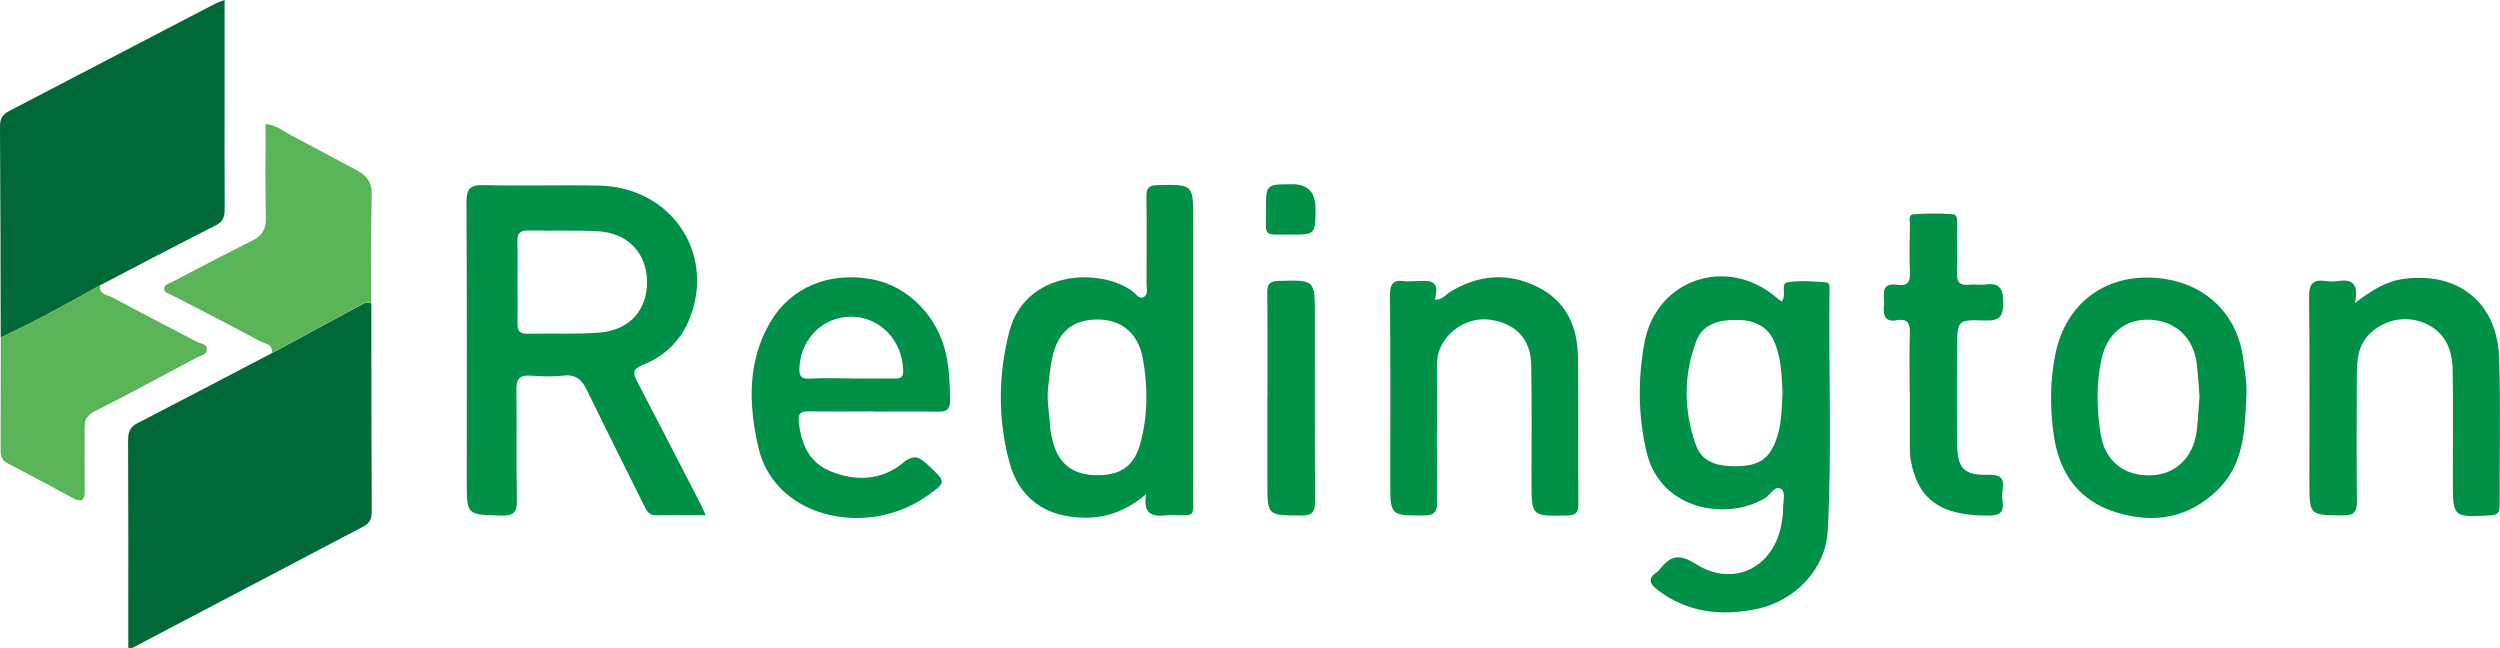
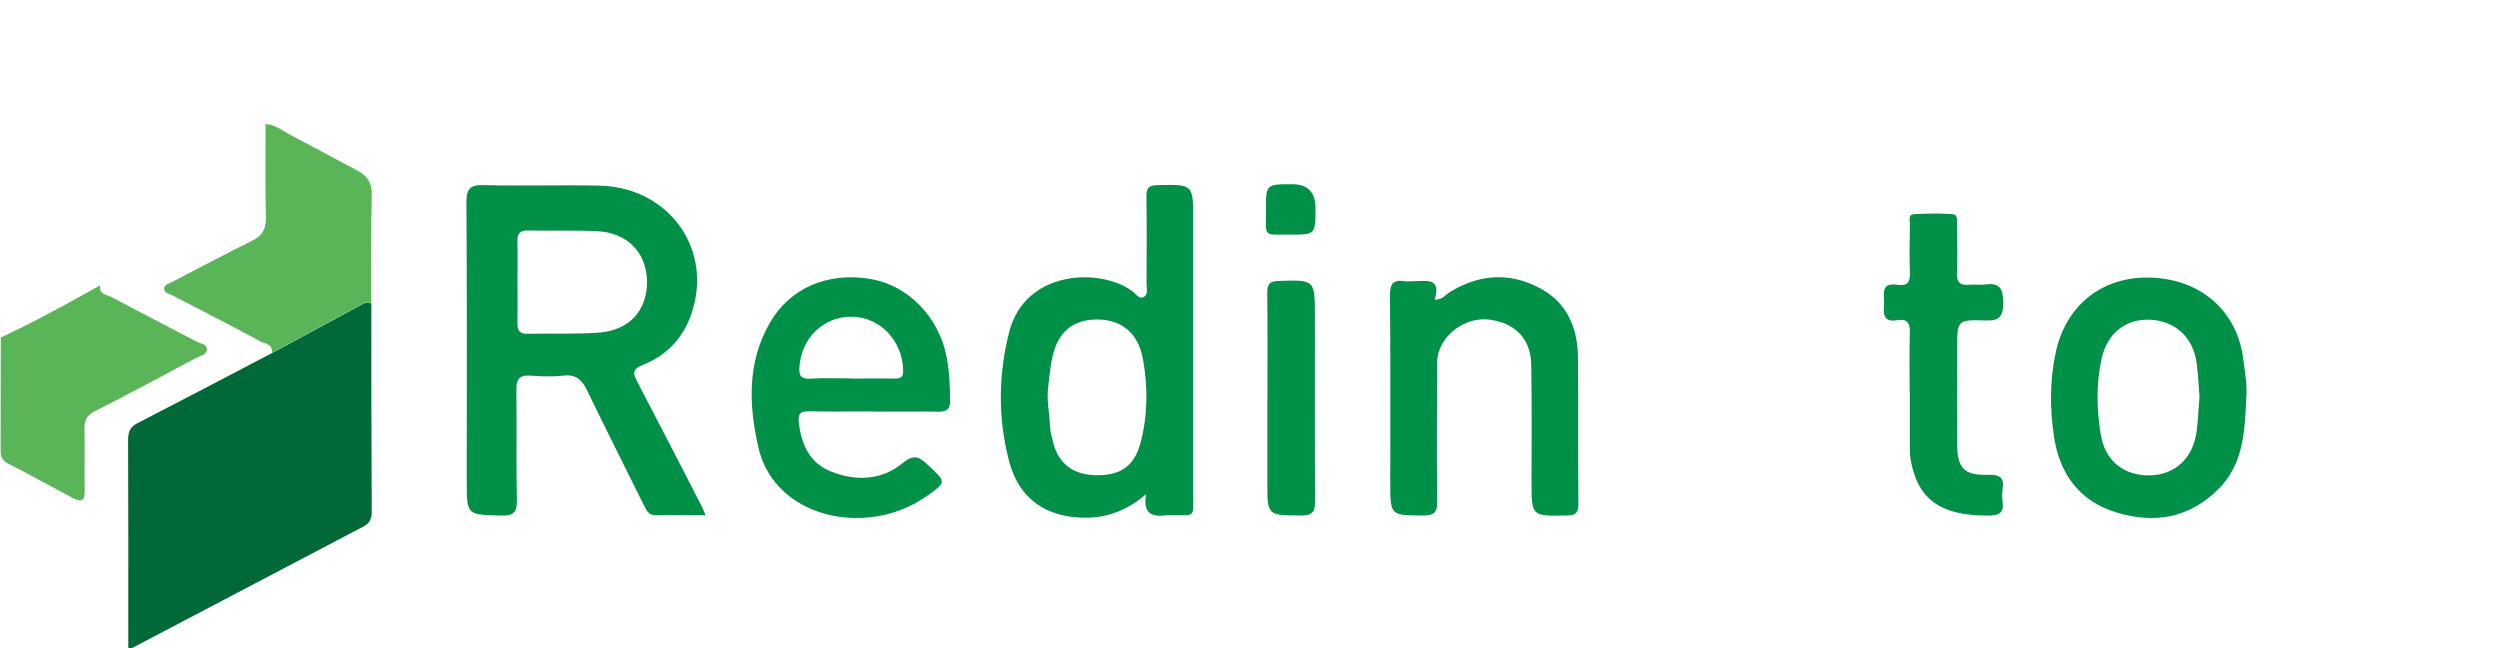
<svg xmlns="http://www.w3.org/2000/svg" id="Layer_2" data-name="Layer 2" viewBox="0 0 250.78 65.03">
  <defs>
    <style>
      .cls-1 {
        fill: #016938;
      }

      .cls-2 {
        fill: #59b557;
      }

      .cls-3 {
        fill: #019047;
      }
    </style>
  </defs>
  <g id="Layer_1-2" data-name="Layer 1">
    <path class="cls-1" d="M37.25,30.45c0,6.97,0,13.94,.04,20.91,0,.72-.23,1.14-.86,1.47-7.75,4.06-15.49,8.13-23.23,12.2-.04,.02-.1-.01-.33-.05v-1.9c0-6.29,.01-12.59-.02-18.88,0-.8,.14-1.34,.92-1.74,4.51-2.32,9-4.68,13.49-7.03,3.04-1.64,6.08-3.28,9.12-4.93,.3-.16,.58-.21,.87-.03Z" />
-     <path class="cls-1" d="M.07,33.86C.05,26.79,.05,19.72,0,12.64c0-.74,.27-1.17,.87-1.48C7.81,7.55,14.74,3.93,21.68,.32c.22-.11,.46-.18,.85-.32V9.77c0,3.69-.01,7.39,.01,11.08,0,.78-.08,1.35-.9,1.76-3.88,1.96-7.73,3.99-11.59,6-3.28,1.84-6.57,3.66-9.99,5.25Z" />
    <path class="cls-3" d="M70.78,51.68c-1.76,0-3.36-.03-4.96,.01-.74,.02-.96-.47-1.22-.99-1.91-3.85-3.84-7.68-5.71-11.54-.51-1.06-1.12-1.63-2.38-1.48-1.08,.12-2.19,.08-3.29,0-1.11-.08-1.44,.36-1.42,1.44,.05,3.64-.03,7.29,.05,10.93,.03,1.24-.21,1.71-1.59,1.67-3.44-.1-3.44-.02-3.44-3.46,0-9.32,.03-18.64-.03-27.95,0-1.36,.34-1.78,1.74-1.74,3.86,.1,7.73-.03,11.59,.05,7.1,.16,11.56,6.58,9.15,13.1-.86,2.32-2.49,3.97-4.76,4.87-1.09,.43-1.03,.85-.59,1.69,2.16,4.13,4.29,8.27,6.42,12.41,.14,.27,.25,.55,.44,.98Zm-18.87-23.41c0,1.41,.02,2.81,0,4.22-.01,.74,.28,1.01,1.02,.99,2.4-.05,4.81,.06,7.2-.12,3.08-.24,4.87-2.34,4.77-5.27-.1-2.82-2.01-4.76-5.02-4.9-2.29-.11-4.59-.02-6.89-.07-.82-.02-1.11,.28-1.09,1.08,.04,1.35,.01,2.71,.01,4.06Z" />
-     <path class="cls-3" d="M178.73,30.24c.54-.69-.18-1.78,.58-1.92,1.26-.22,2.59-.09,3.88,0,.41,.03,.33,.59,.33,.94-.09,8.01,.25,16.02-.18,24.03-.2,3.73-3.21,6.99-7.13,7.8-3.54,.73-6.94,.38-9.93-1.91-.77-.59-1.05-1.12-.1-1.77,.09-.06,.17-.13,.23-.21,1.04-1.28,1.82-1.82,3.67-.64,3.93,2.5,8.1,.22,8.68-4.38,.05-.36,.12-.73,.1-1.08-.04-.71,.34-1.7-.22-2.06-.59-.38-1.05,.61-1.61,.94-3.82,2.28-10.48,1.22-11.86-4.64-.86-3.64-.88-7.33-.21-10.98,1.18-6.37,8.28-8.74,13.23-4.52,.15,.13,.32,.24,.54,.4Zm.08,9.13c-.08-1.71-.13-3.43-.8-5.04-.73-1.75-2.24-2.26-3.93-2.24-1.65,.02-3.27,.36-3.95,2.19-1.25,3.39-1.23,6.82-.07,10.21,.6,1.75,1.93,2.34,4.34,2.27,2.05-.06,3.02-.74,3.71-2.48,.63-1.59,.6-3.25,.7-4.91Z" />
    <path class="cls-3" d="M114.96,49.58c-1.87,1.59-3.84,2.36-6.12,2.35-3.88-.02-6.61-1.87-7.6-5.61-1.15-4.32-1.11-8.73,.01-13.07,1.58-6.1,8.99-6.45,12.33-4.05,.36,.26,.65,.85,1.15,.59,.47-.24,.28-.85,.28-1.3,.01-2.91,.03-5.83-.01-8.74-.01-.84,.18-1.16,1.11-1.18,3.58-.07,3.58-.11,3.58,3.43,0,9.16,0,18.32,0,27.48,0,2.57,.29,2.16-2.28,2.2-.1,0-.21-.01-.31,0-1.47,.2-2.49-.08-2.13-2.1Zm-9.83-10.61c-.14,1.26,.15,2.5,.2,3.74,.02,.56,.17,1.13,.31,1.68,.58,2.2,2.08,3.29,4.47,3.28,2.38,0,3.7-1,4.3-3.25,.73-2.76,.74-5.56,.25-8.35-.46-2.63-2.12-4.02-4.59-4.02-2.46,0-3.96,1.24-4.52,3.84-.22,1.01-.29,2.05-.42,3.08Z" />
    <path class="cls-3" d="M87.58,41.27c-2.14,0-4.28,.03-6.42-.01-.89-.01-1.13,.23-1.02,1.18,.25,2.18,1.1,3.99,3.15,4.83,2.49,1.02,5.12,.94,7.24-.8,1.2-.99,1.72-.61,2.57,.19,1.87,1.73,1.89,1.71-.31,3.22-4.58,3.14-11.16,2.67-14.62-1.03-1.06-1.13-1.75-2.47-2.09-3.94-.98-4.29-1.14-8.56,1.15-12.53,2.04-3.55,5.91-5.14,10.17-4.38,3.73,.66,6.79,3.83,7.55,7.77,.28,1.44,.34,2.88,.36,4.34,.01,.88-.28,1.2-1.16,1.19-2.19-.04-4.38-.01-6.58-.01Zm-2.19-3.3c1.46,0,2.93-.01,4.39,0,.57,0,.83-.13,.82-.79-.06-3.01-2.31-5.38-5.17-5.41-2.8-.03-5.01,2.11-5.23,4.95-.07,.92,.07,1.33,1.12,1.26,1.35-.09,2.71-.02,4.07-.02Z" />
    <path class="cls-3" d="M225.33,39.93c-.16,3.32-.25,6.67-2.89,9.23-2.9,2.81-6.33,3.39-10.09,2.26-3.8-1.14-5.77-3.93-6.32-7.69-.41-2.77-.41-5.57,.18-8.36,1.02-4.78,4.72-7.71,9.6-7.52,5.03,.2,8.62,3.38,9.22,8.2,.16,1.28,.41,2.57,.3,3.88Zm-4.69-.08c-.09-1.16-.14-2.3-.29-3.43-.34-2.58-2.15-4.24-4.69-4.35-2.44-.1-4.29,1.36-4.85,3.93-.55,2.52-.49,5.07-.08,7.59,.44,2.7,2.39,4.18,5.04,4.09,2.46-.08,4.25-1.79,4.58-4.42,.14-1.13,.19-2.28,.28-3.4Z" />
-     <path class="cls-3" d="M236.25,30.38c1.72-1.32,3.18-2.19,4.92-2.41,5.44-.71,9.32,2.39,9.52,7.89,.17,4.94,.03,9.89,.06,14.84,0,.72-.2,.96-.96,1-3.74,.2-3.74,.22-3.74-3.54,0-3.7,.05-7.39-.02-11.09-.04-2.03-.77-3.79-2.8-4.65-1.98-.84-4.15-.34-5.61,1.16-1.12,1.15-1.19,2.61-1.2,4.06-.02,4.22-.04,8.43,.01,12.65,.01,1.07-.28,1.42-1.4,1.41-3.37-.03-3.37,.02-3.37-3.33,0-6.2,.04-12.39-.03-18.59-.02-1.35,.42-1.77,1.68-1.59,.41,.06,.84,.06,1.25,0,1.39-.22,2.06,.27,1.68,2.18Z" />
    <path class="cls-3" d="M143.91,30.07c.8-.01,1.09-.5,1.51-.76,2.88-1.77,5.87-2.03,8.89-.49,2.85,1.45,3.95,4,3.98,7.05,.04,4.89,0,9.78,.04,14.67,0,.85-.2,1.15-1.12,1.17-3.58,.07-3.58,.11-3.58-3.4,0-3.9,.04-7.8-.03-11.7-.04-2.57-1.52-4.14-4.06-4.53-2.17-.34-4.44,1.04-5.18,3.11-.27,.76-.2,1.54-.2,2.31-.02,4.26-.04,8.53,.01,12.79,.01,1.08-.28,1.42-1.39,1.42-3.32-.02-3.32,.03-3.32-3.34,0-6.24,.03-12.48-.03-18.72-.01-1.18,.32-1.63,1.49-1.44,.25,.04,.52,0,.78,0,1.26,.02,2.92-.49,2.22,1.86Z" />
    <path class="cls-2" d="M37.25,30.45c-.3-.18-.58-.13-.87,.03-3.04,1.65-6.08,3.29-9.12,4.93,.15-.93-.71-.93-1.19-1.19-2.92-1.58-5.88-3.09-8.83-4.62-.31-.16-.78-.22-.77-.65,0-.42,.48-.5,.78-.66,2.67-1.39,5.33-2.8,8.02-4.13,1-.5,1.43-1.13,1.4-2.3-.08-3.11-.03-6.23-.03-9.42,1.05,.08,1.77,.72,2.57,1.14,2.21,1.15,4.39,2.35,6.6,3.51,1,.53,1.51,1.21,1.48,2.44-.09,3.63-.04,7.27-.05,10.91Z" />
    <path class="cls-2" d="M.07,33.86c3.42-1.59,6.71-3.41,9.99-5.25-.19,.94,.69,.95,1.16,1.2,2.83,1.53,5.7,2.98,8.54,4.48,.37,.2,1.05,.2,.99,.81-.05,.53-.66,.58-1.06,.79-3.39,1.8-6.75,3.64-10.18,5.36-.88,.44-1.04,.97-1.03,1.81,.04,2.08-.02,4.16,.02,6.23,.02,.99-.44,1.07-1.14,.7-2.2-1.16-4.37-2.38-6.59-3.51-.73-.37-.71-.92-.71-1.55,0-3.69,.01-7.38,.02-11.06Z" />
    <path class="cls-3" d="M191.56,39.25c0-1.92-.04-3.85,.02-5.77,.03-.95-.16-1.55-1.26-1.36-1.36,.24-1.41-.59-1.33-1.57,.07-.94-.45-2.25,1.37-1.98,.96,.14,1.27-.26,1.23-1.22-.07-1.61-.03-3.22,0-4.84,0-.37-.21-.98,.39-1.02,1.3-.08,2.61-.11,3.9,0,.58,.05,.42,.75,.43,1.18,.02,1.56,.06,3.12,0,4.68-.05,.98,.32,1.31,1.26,1.21,.52-.06,1.05,.05,1.56-.02,1.45-.21,1.81,.39,1.82,1.8,0,1.44-.4,1.86-1.83,1.81-2.78-.1-2.79-.02-2.79,2.78,0,3.22-.02,6.45,0,9.67,.02,2.39,.7,3.09,3.09,3.03,1.15-.03,1.67,.24,1.47,1.45-.07,.41-.06,.84,0,1.25,.15,1.13-.35,1.38-1.42,1.39-4.79,.02-7.08-1.58-7.81-5.6-.08-.46-.08-.93-.08-1.4,0-1.82,0-3.64,0-5.46Z" />
    <path class="cls-3" d="M127.14,39.83c0-3.49,.02-6.97-.02-10.46,0-.85,.21-1.16,1.13-1.19,3.65-.11,3.65-.14,3.65,3.51,0,6.19-.02,12.39,.02,18.58,0,1.05-.24,1.45-1.39,1.44-3.4-.02-3.4,.03-3.4-3.29,0-2.86,0-5.72,0-8.59Z" />
    <path class="cls-3" d="M131.96,20.9c0,2.64,0,2.65-2.61,2.63-2.69-.01-2.35,.32-2.36-2.45-.01-2.6,0-2.6,2.66-2.6q2.31,0,2.31,2.42Z" />
  </g>
</svg>